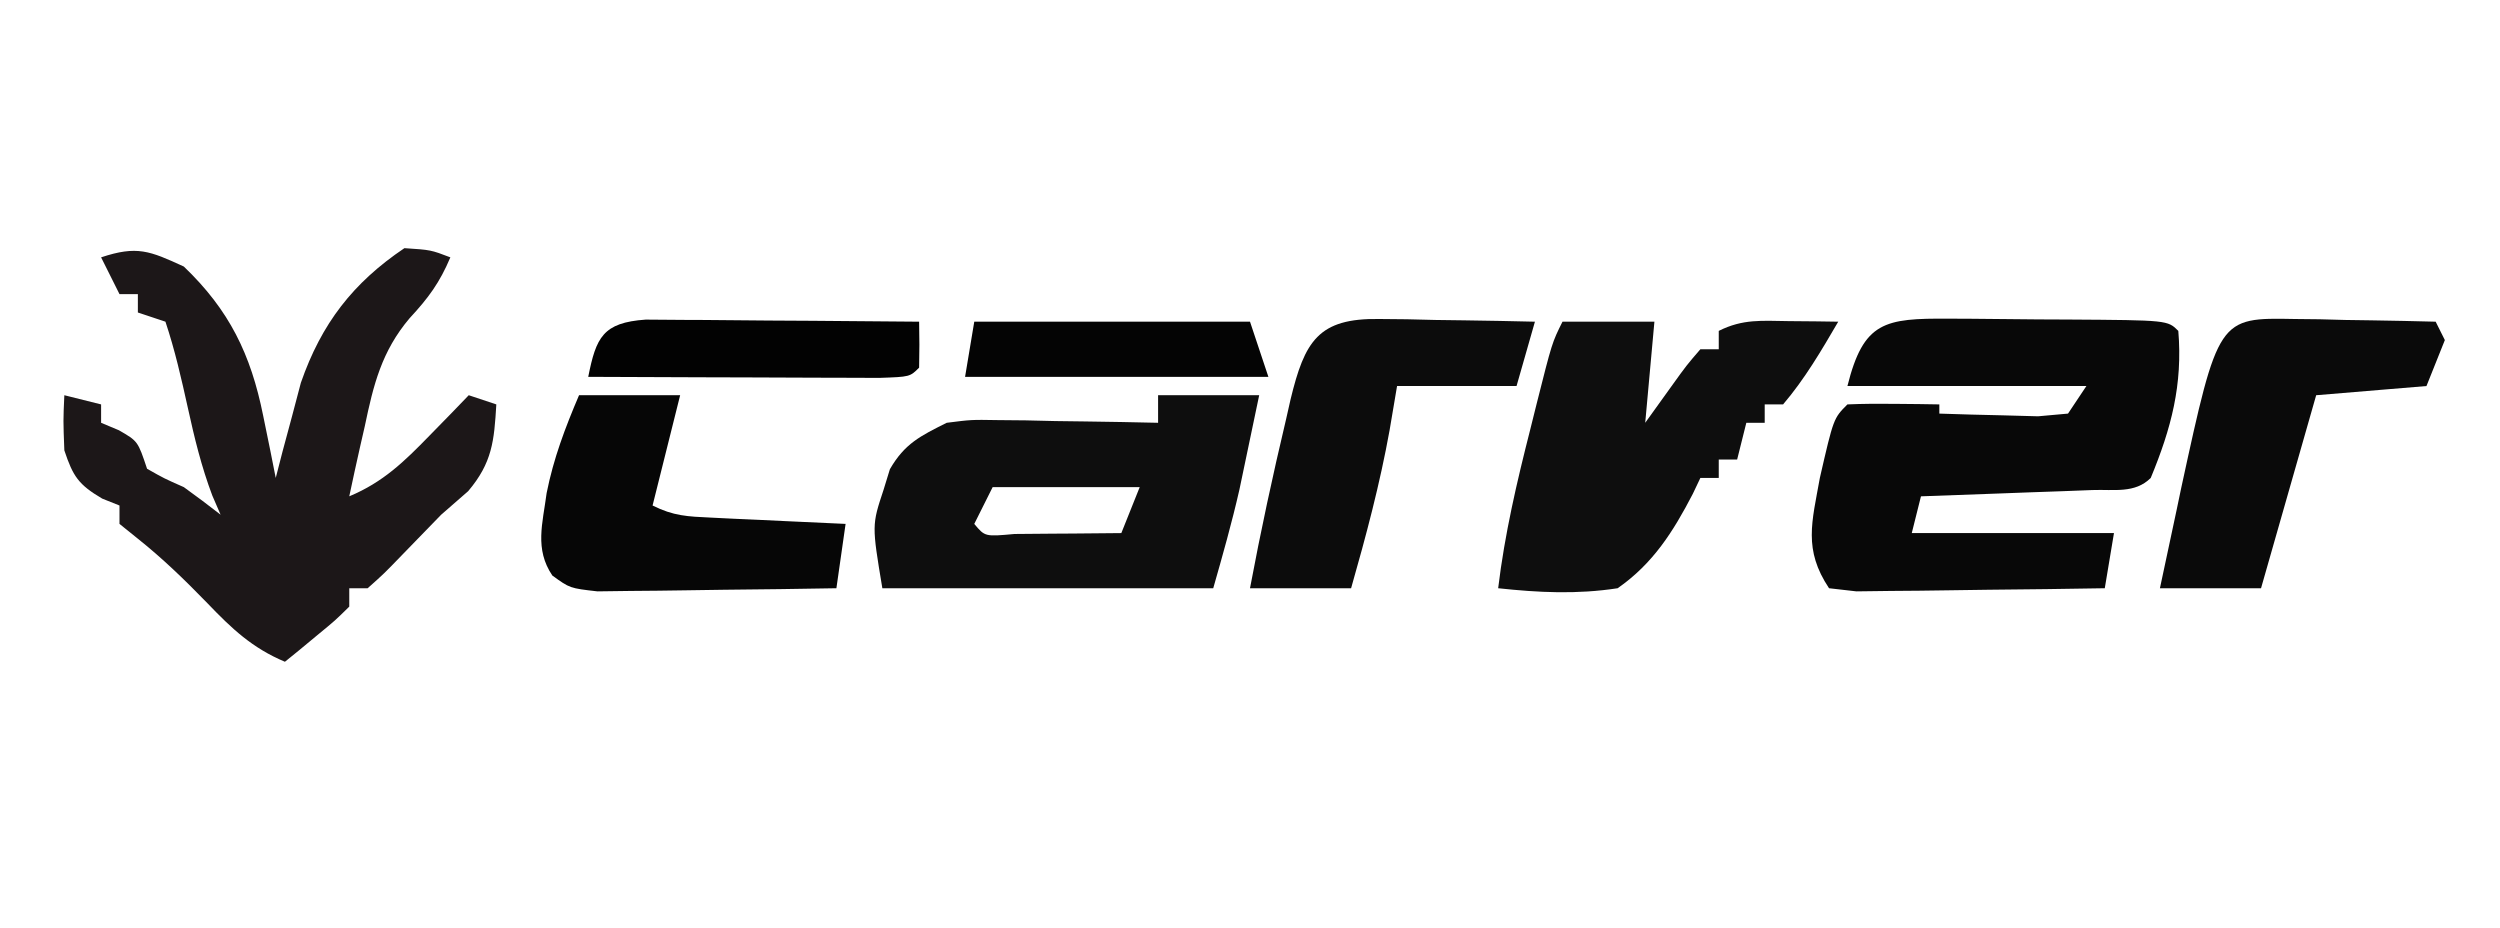
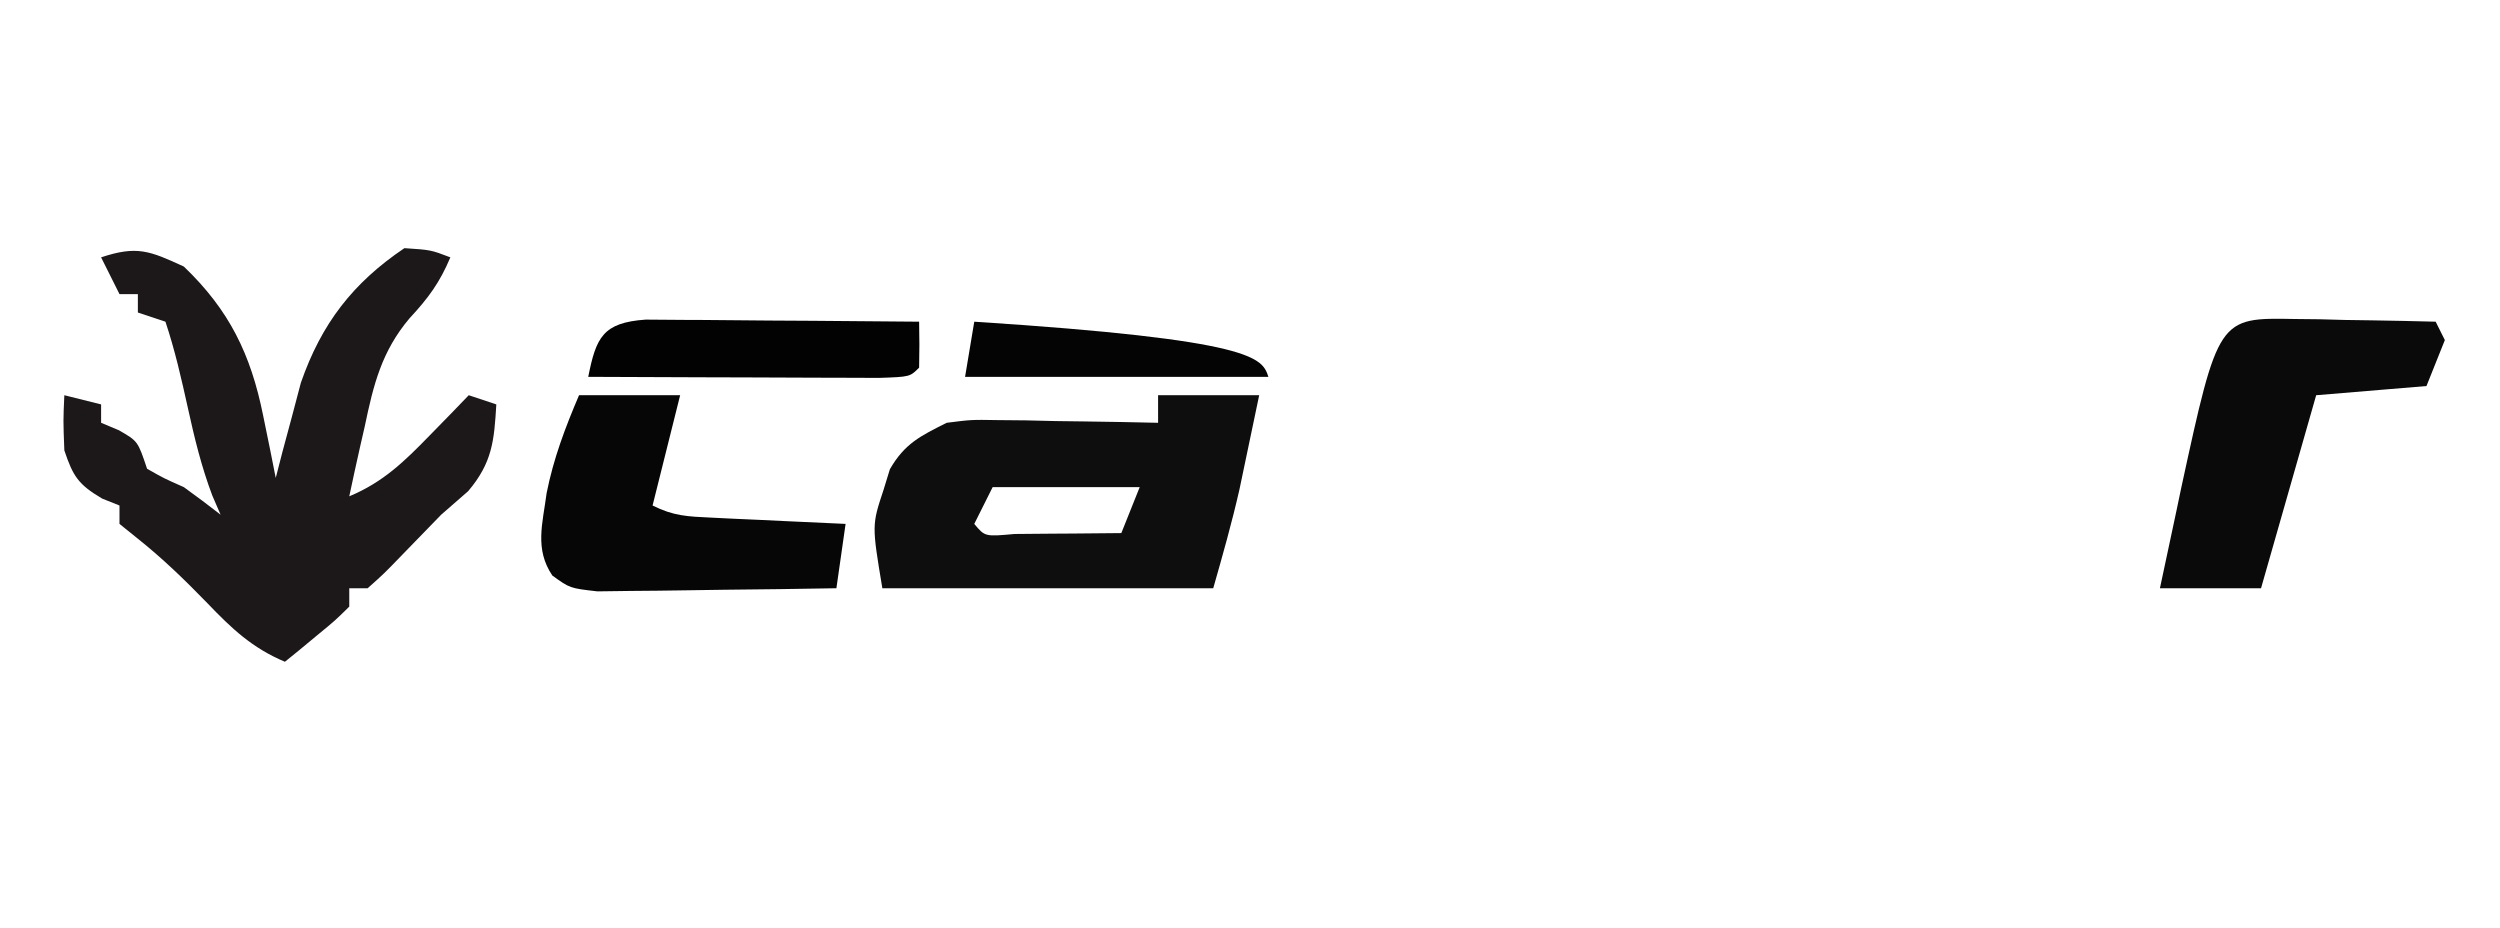
<svg xmlns="http://www.w3.org/2000/svg" version="1.1" width="272" height="101">
  <path d="M0 0 C4.953 4.736 7.286 9.552 8.625 16.188 C9.016 18.096 9.016 18.096 9.414 20.043 C9.607 21.019 9.801 21.995 10 23 C10.364 21.588 10.364 21.588 10.734 20.148 C11.07 18.903 11.405 17.658 11.75 16.375 C12.075 15.145 12.4 13.915 12.734 12.648 C14.971 6.2 18.412 1.764 24 -2 C26.875 -1.812 26.875 -1.812 29 -1 C27.838 1.747 26.624 3.405 24.562 5.625 C21.527 9.218 20.634 12.843 19.688 17.375 C19.519 18.111 19.351 18.847 19.178 19.605 C18.77 21.4 18.383 23.2 18 25 C21.681 23.464 23.988 21.218 26.75 18.375 C27.549 17.558 28.348 16.74 29.172 15.898 C29.775 15.272 30.378 14.645 31 14 C31.99 14.33 32.98 14.66 34 15 C33.766 18.983 33.555 21.344 30.938 24.438 C29.968 25.283 28.999 26.129 28 27 C26.599 28.433 25.204 29.871 23.812 31.312 C21.77 33.426 21.77 33.426 20 35 C19.34 35 18.68 35 18 35 C18 35.66 18 36.32 18 37 C16.469 38.508 16.469 38.508 14.5 40.125 C13.85 40.664 13.201 41.203 12.531 41.758 C12.026 42.168 11.521 42.578 11 43 C7.431 41.495 5.229 39.407 2.562 36.625 C0.086 34.079 -2.278 31.779 -5.062 29.562 C-5.702 29.047 -6.341 28.531 -7 28 C-7 27.34 -7 26.68 -7 26 C-7.619 25.753 -8.238 25.505 -8.875 25.25 C-11.463 23.728 -12.056 22.832 -13 20 C-13.125 16.75 -13.125 16.75 -13 14 C-11.68 14.33 -10.36 14.66 -9 15 C-9 15.66 -9 16.32 -9 17 C-8.361 17.268 -7.721 17.536 -7.062 17.812 C-5 19 -5 19 -4 22 C-2.15 23.05 -2.15 23.05 0 24 C1.351 24.976 2.689 25.97 4 27 C3.702 26.312 3.404 25.623 3.098 24.914 C1.91 21.761 1.16 18.665 0.438 15.375 C-0.268 12.179 -0.965 9.105 -2 6 C-2.99 5.67 -3.98 5.34 -5 5 C-5 4.34 -5 3.68 -5 3 C-5.66 3 -6.32 3 -7 3 C-7.66 1.68 -8.32 0.36 -9 -1 C-5.094 -2.302 -3.713 -1.708 0 0 Z " fill="#1C1718" transform="translate(20,29)" />
-   <path d="M0 0 C0.681 0.002 1.363 0.004 2.065 0.006 C3.502 0.012 4.94 0.026 6.377 0.047 C8.585 0.078 10.792 0.088 13 0.094 C23.797 0.165 23.797 0.165 24.961 1.328 C25.448 7.175 24.199 11.924 21.961 17.328 C20.247 19.043 17.956 18.559 15.613 18.645 C14.534 18.686 13.454 18.728 12.342 18.771 C11.205 18.811 10.069 18.85 8.898 18.891 C7.188 18.955 7.188 18.955 5.443 19.021 C2.616 19.128 -0.211 19.23 -3.039 19.328 C-3.369 20.648 -3.699 21.968 -4.039 23.328 C3.221 23.328 10.481 23.328 17.961 23.328 C17.631 25.308 17.301 27.288 16.961 29.328 C12.725 29.402 8.49 29.457 4.253 29.493 C2.812 29.508 1.371 29.529 -0.071 29.554 C-2.141 29.591 -4.211 29.608 -6.281 29.621 C-7.528 29.637 -8.774 29.653 -10.058 29.669 C-11.042 29.556 -12.026 29.444 -13.039 29.328 C-15.85 25.112 -14.902 22.153 -14.039 17.328 C-12.549 10.838 -12.549 10.838 -11.039 9.328 C-9.353 9.256 -7.664 9.244 -5.977 9.266 C-5.057 9.275 -4.138 9.284 -3.191 9.293 C-2.481 9.305 -1.771 9.316 -1.039 9.328 C-1.039 9.658 -1.039 9.988 -1.039 10.328 C1.252 10.409 3.544 10.467 5.836 10.516 C7.112 10.55 8.388 10.585 9.703 10.621 C10.778 10.524 11.853 10.428 12.961 10.328 C13.621 9.338 14.281 8.348 14.961 7.328 C6.381 7.328 -2.199 7.328 -11.039 7.328 C-9.286 0.318 -7.018 -0.051 0 0 Z " fill="#080808" transform="translate(212.039,34.672)" />
  <path d="M0 0 C3.63 0 7.26 0 11 0 C10.545 2.188 10.086 4.375 9.625 6.562 C9.242 8.39 9.242 8.39 8.852 10.254 C8.03 13.868 7.018 17.437 6 21 C-5.88 21 -17.76 21 -30 21 C-31.144 14.138 -31.144 14.138 -29.875 10.312 C-29.646 9.566 -29.416 8.82 -29.18 8.051 C-27.575 5.262 -25.861 4.435 -23 3 C-20.321 2.659 -20.321 2.659 -17.48 2.707 C-16.459 2.717 -15.437 2.726 -14.385 2.736 C-12.802 2.774 -12.802 2.774 -11.188 2.812 C-9.576 2.833 -9.576 2.833 -7.932 2.854 C-5.287 2.889 -2.644 2.938 0 3 C0 2.01 0 1.02 0 0 Z M-18 10 C-18.66 11.32 -19.32 12.64 -20 14 C-18.837 15.392 -18.837 15.392 -15.621 15.098 C-14.227 15.091 -12.832 15.079 -11.438 15.062 C-10.371 15.056 -10.371 15.056 -9.283 15.049 C-7.522 15.037 -5.761 15.019 -4 15 C-3.34 13.35 -2.68 11.7 -2 10 C-7.28 10 -12.56 10 -18 10 Z " fill="#0E0E0E" transform="translate(126,43)" />
-   <path d="M0 0 C3.3 0 6.6 0 10 0 C9.67 3.63 9.34 7.26 9 11 C10.423 9.02 10.423 9.02 11.875 7 C13.492 4.75 13.492 4.75 15 3 C15.66 3 16.32 3 17 3 C17 2.34 17 1.68 17 1 C19.645 -0.322 21.678 -0.097 24.625 -0.062 C26.129 -0.049 26.129 -0.049 27.664 -0.035 C28.435 -0.024 29.206 -0.012 30 0 C28.167 3.141 26.363 6.226 24 9 C23.34 9 22.68 9 22 9 C22 9.66 22 10.32 22 11 C21.34 11 20.68 11 20 11 C19.67 12.32 19.34 13.64 19 15 C18.34 15 17.68 15 17 15 C17 15.66 17 16.32 17 17 C16.34 17 15.68 17 15 17 C14.728 17.572 14.456 18.145 14.176 18.734 C12.038 22.853 9.853 26.312 6 29 C1.586 29.679 -2.571 29.479 -7 29 C-6.289 23.098 -4.965 17.445 -3.5 11.688 C-3.162 10.329 -3.162 10.329 -2.816 8.943 C-1.134 2.268 -1.134 2.268 0 0 Z " fill="#0E0E0E" transform="translate(170,35)" />
-   <path d="M0 0 C0.983 0.01 1.966 0.019 2.979 0.029 C4.003 0.054 5.027 0.08 6.082 0.105 C7.636 0.126 7.636 0.126 9.221 0.146 C11.779 0.182 14.337 0.231 16.895 0.293 C16.235 2.603 15.575 4.913 14.895 7.293 C10.605 7.293 6.315 7.293 1.895 7.293 C1.626 8.881 1.358 10.469 1.082 12.105 C0.027 17.95 -1.474 23.584 -3.105 29.293 C-6.735 29.293 -10.365 29.293 -14.105 29.293 C-12.946 23.11 -11.622 16.975 -10.168 10.855 C-10.01 10.157 -9.853 9.459 -9.69 8.74 C-8.157 2.427 -6.685 -0.116 0 0 Z " fill="#0C0C0C" transform="translate(150.105,34.707)" />
  <path d="M0 0 C0.893 0.01 1.785 0.019 2.705 0.029 C4.098 0.067 4.098 0.067 5.52 0.105 C6.46 0.119 7.4 0.133 8.369 0.146 C10.691 0.182 13.011 0.231 15.332 0.293 C15.662 0.953 15.992 1.613 16.332 2.293 C15.672 3.943 15.012 5.593 14.332 7.293 C8.392 7.788 8.392 7.788 2.332 8.293 C2.066 9.222 1.801 10.152 1.527 11.109 C-0.204 17.171 -1.936 23.232 -3.668 29.293 C-7.298 29.293 -10.928 29.293 -14.668 29.293 C-14.071 26.458 -13.466 23.625 -12.855 20.793 C-12.69 20.001 -12.524 19.21 -12.354 18.395 C-8.323 -0.159 -8.323 -0.159 0 0 Z " fill="#0A0A0A" transform="translate(249.668,34.707)" />
  <path d="M0 0 C3.63 0 7.26 0 11 0 C10.01 3.96 9.02 7.92 8 12 C10.293 13.147 11.799 13.197 14.352 13.316 C15.202 13.358 16.053 13.4 16.93 13.443 C17.819 13.483 18.709 13.522 19.625 13.562 C20.971 13.627 20.971 13.627 22.344 13.693 C24.562 13.8 26.781 13.902 29 14 C28.67 16.31 28.34 18.62 28 21 C23.925 21.074 19.85 21.129 15.775 21.165 C14.389 21.18 13.002 21.2 11.616 21.226 C9.623 21.263 7.63 21.278 5.637 21.293 C4.437 21.309 3.238 21.324 2.003 21.341 C-1 21 -1 21 -2.904 19.619 C-4.855 16.737 -3.959 13.954 -3.527 10.652 C-2.775 6.868 -1.511 3.547 0 0 Z " fill="#060606" transform="translate(63,43)" />
  <path d="M0 0 C1.386 0 2.772 0.012 4.158 0.032 C4.887 0.035 5.617 0.037 6.369 0.04 C8.702 0.052 11.035 0.077 13.369 0.102 C14.949 0.112 16.53 0.121 18.111 0.129 C21.989 0.151 25.866 0.186 29.744 0.227 C29.786 1.893 29.784 3.561 29.744 5.227 C28.744 6.227 28.744 6.227 25.417 6.341 C23.941 6.34 22.466 6.335 20.99 6.325 C20.214 6.323 19.439 6.322 18.64 6.32 C16.154 6.315 13.667 6.302 11.181 6.29 C9.5 6.285 7.818 6.28 6.136 6.276 C2.005 6.265 -2.125 6.248 -6.256 6.227 C-5.399 1.942 -4.676 0.326 0 0 Z " fill="#020202" transform="translate(70.256,34.773)" />
-   <path d="M0 0 C9.9 0 19.8 0 30 0 C30.66 1.98 31.32 3.96 32 6 C21.11 6 10.22 6 -1 6 C-0.67 4.02 -0.34 2.04 0 0 Z " fill="#040404" transform="translate(106,35)" />
+   <path d="M0 0 C30.66 1.98 31.32 3.96 32 6 C21.11 6 10.22 6 -1 6 C-0.67 4.02 -0.34 2.04 0 0 Z " fill="#040404" transform="translate(106,35)" />
</svg>